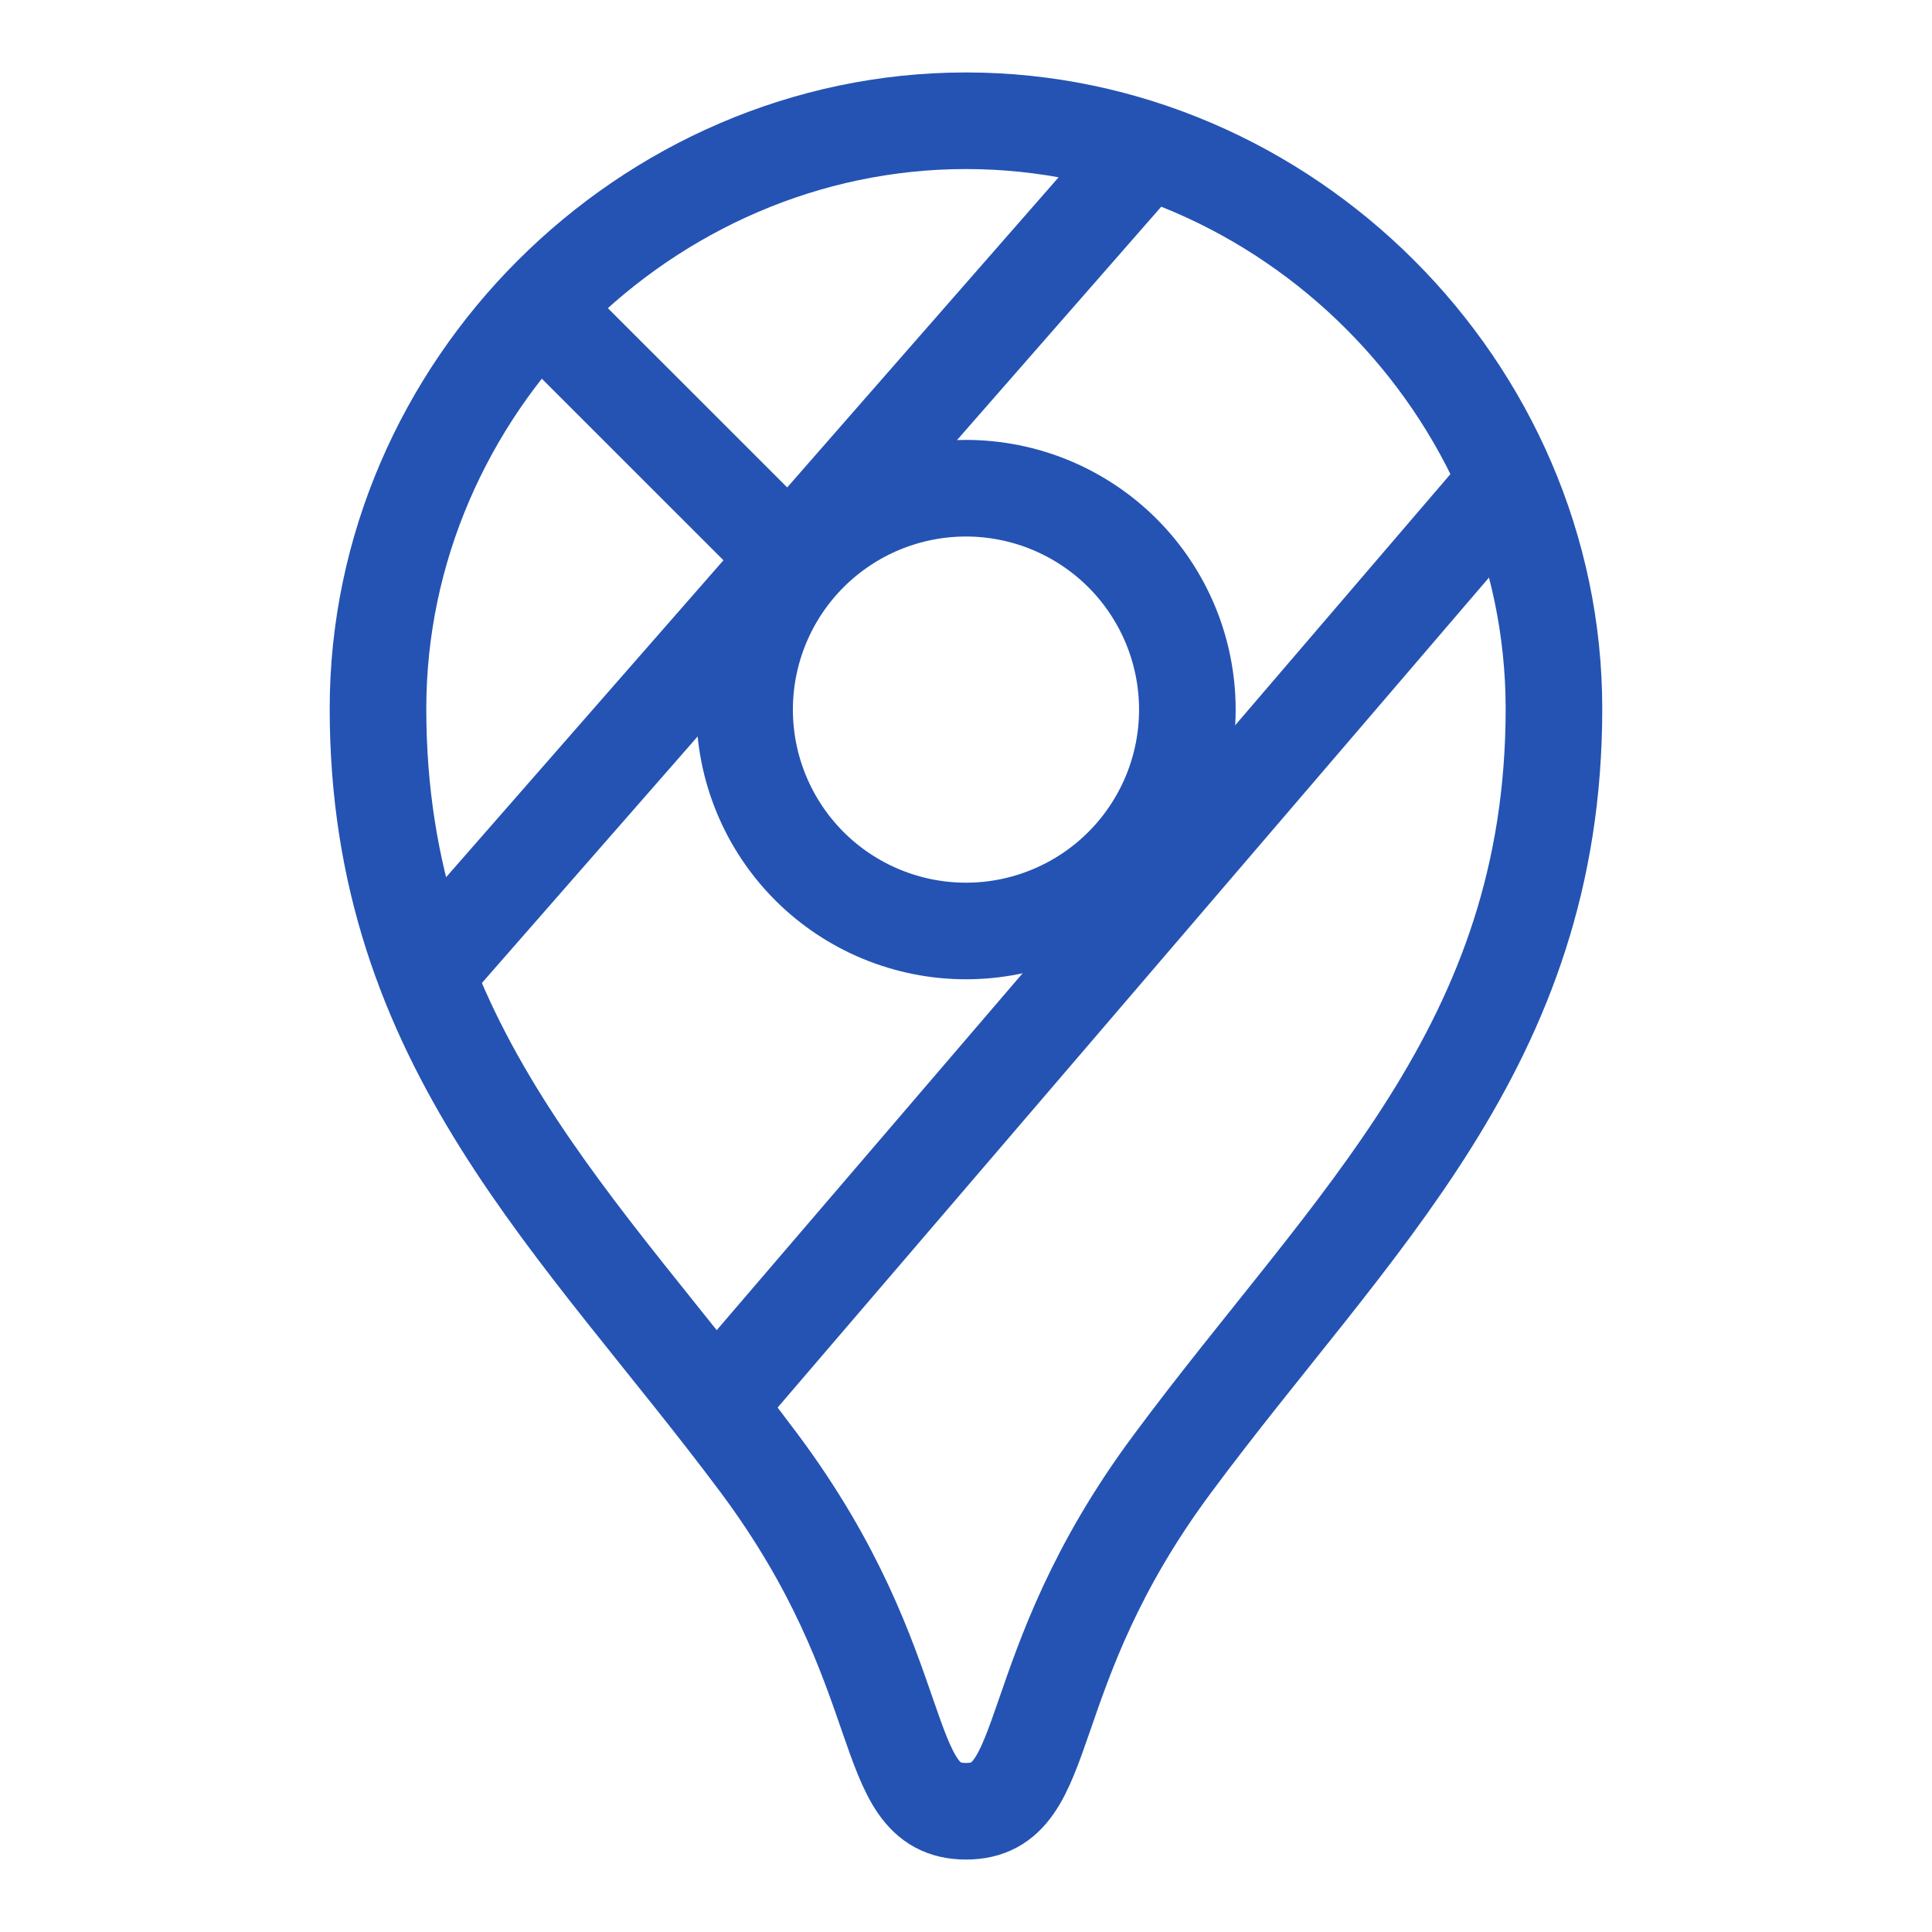
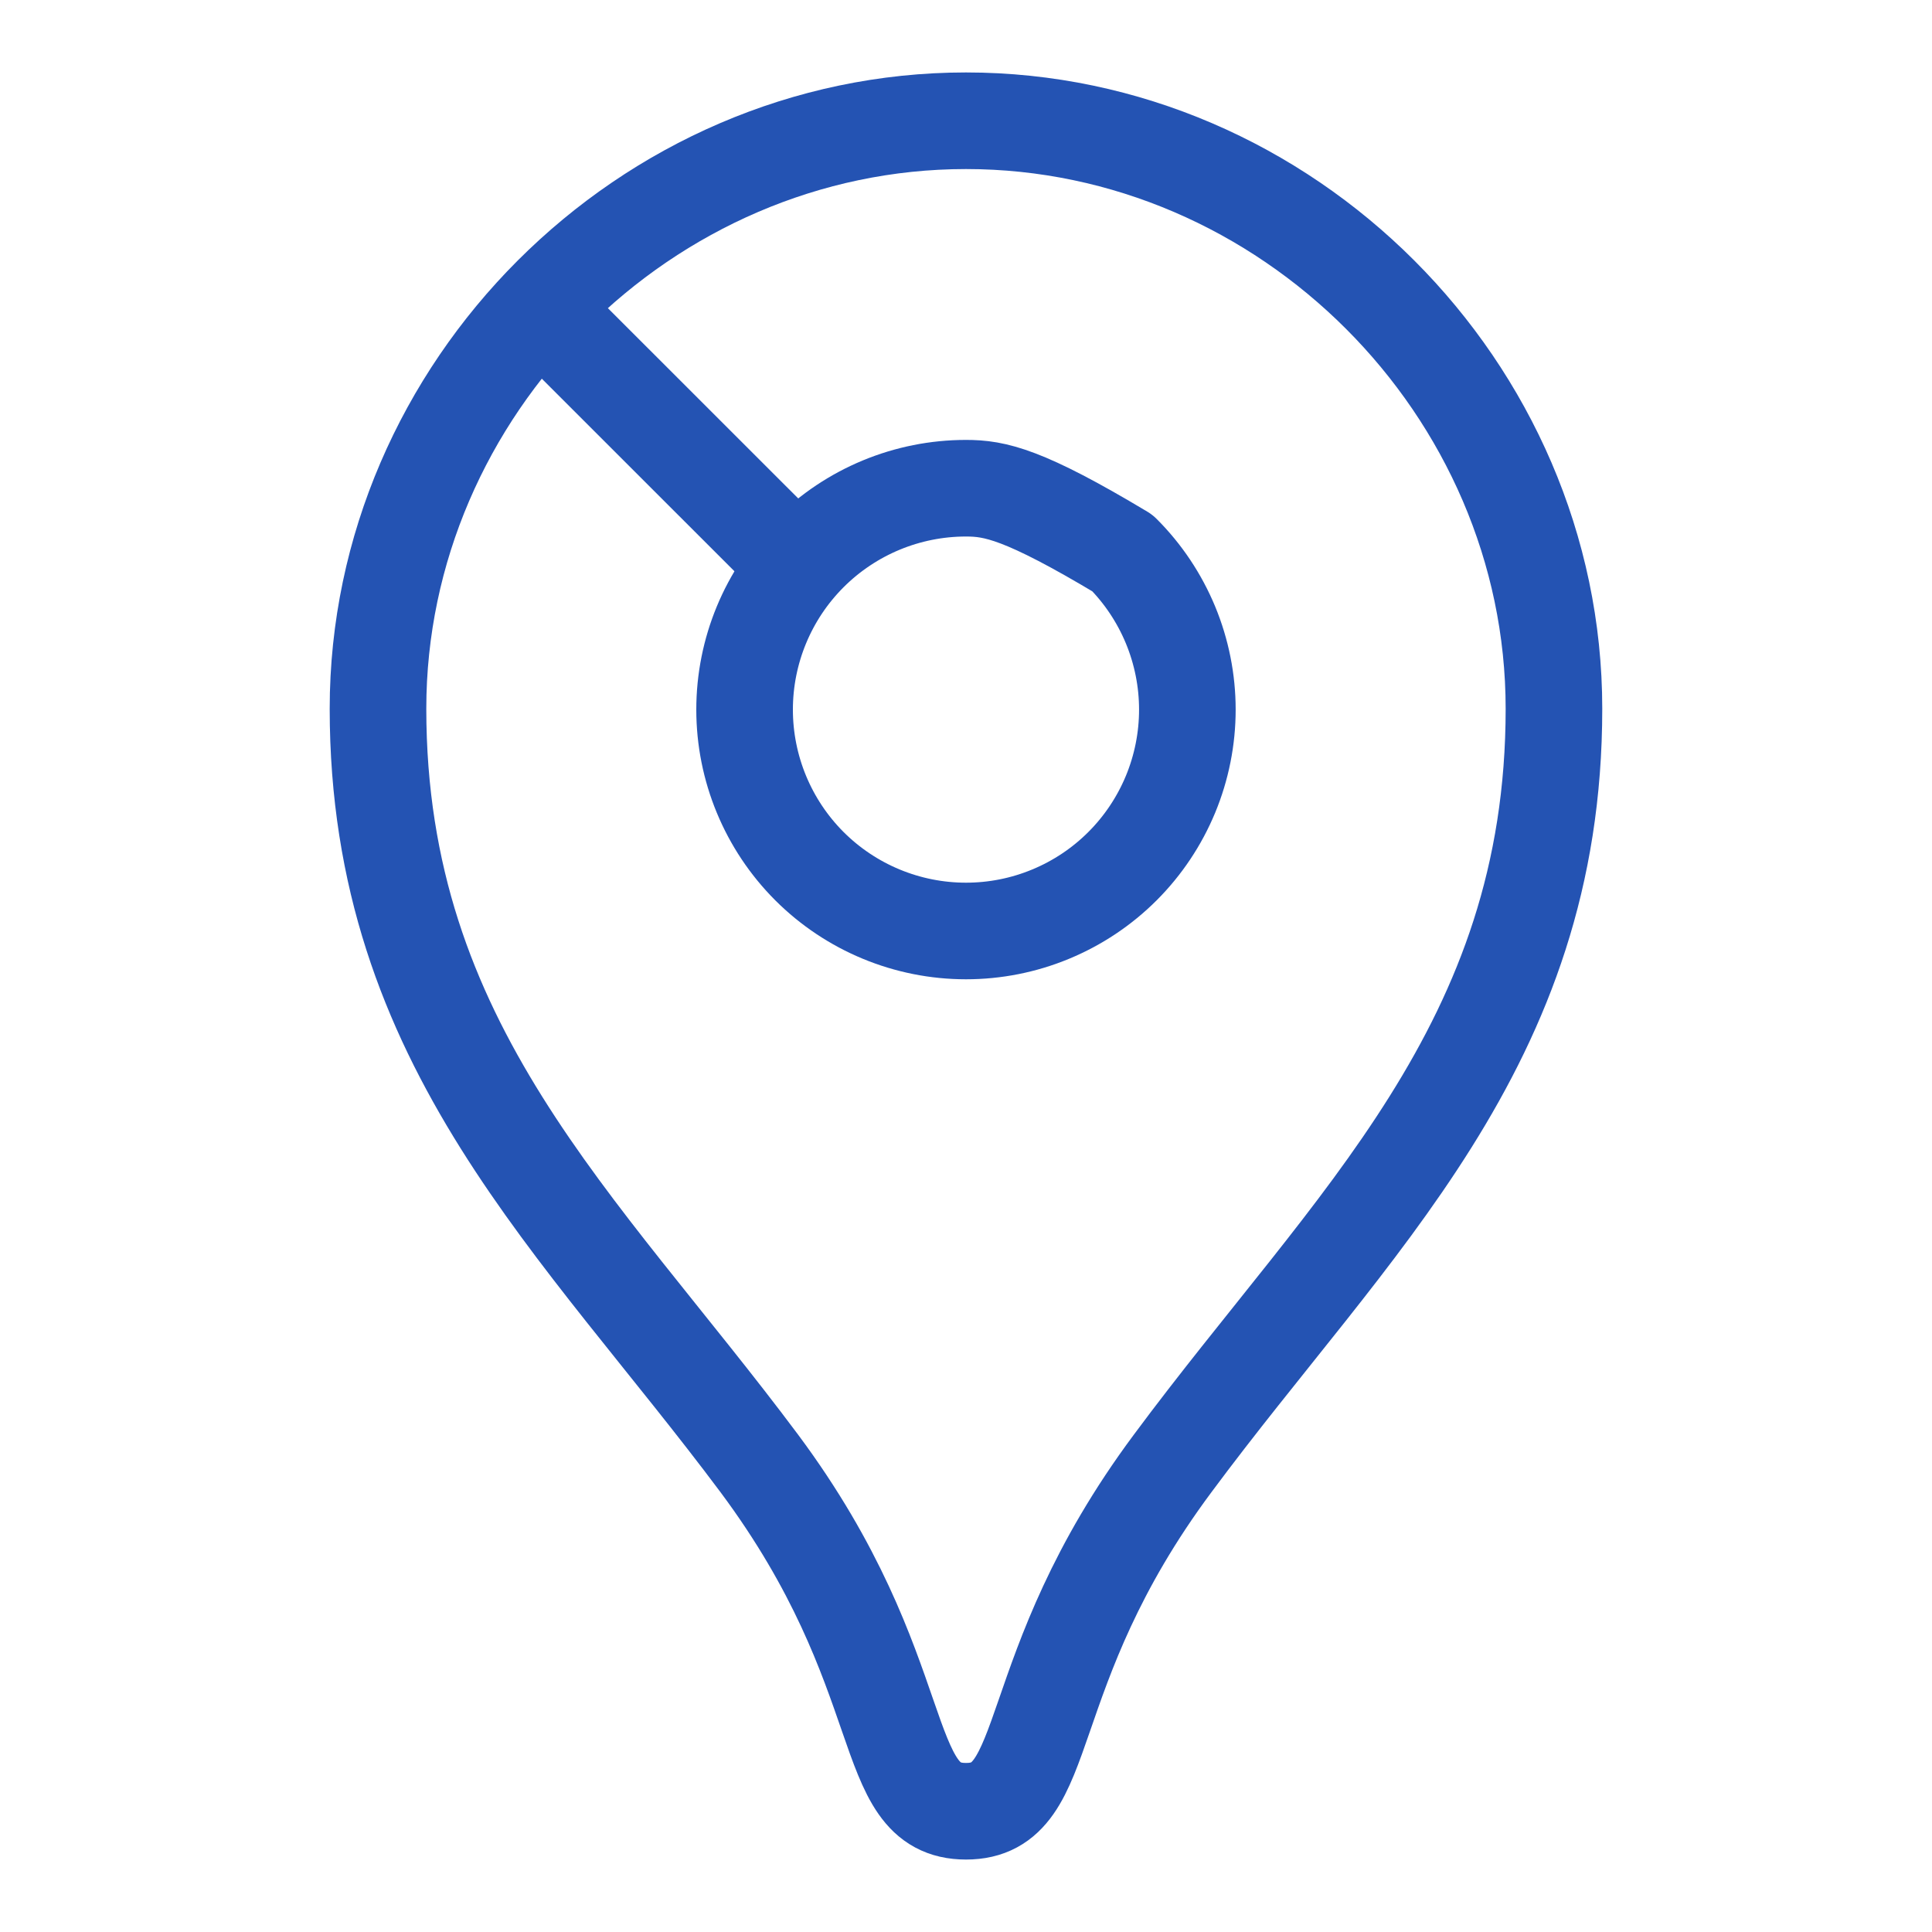
<svg xmlns="http://www.w3.org/2000/svg" width="40" height="40" viewBox="0 0 40 40" fill="none">
-   <path d="M23.741 3.105L8.816 20.16M31.206 9.98L14.81 29.11" stroke="#2453B3" stroke-width="2" stroke-linejoin="round" />
-   <path d="M19.999 19.275C20.601 19.275 21.197 19.157 21.753 18.926C22.309 18.696 22.815 18.358 23.24 17.933C23.666 17.507 24.003 17.002 24.234 16.446C24.464 15.89 24.583 15.294 24.583 14.692C24.583 14.09 24.464 13.494 24.234 12.938C24.003 12.382 23.666 11.876 23.24 11.451C22.815 11.025 22.309 10.688 21.753 10.457C21.197 10.227 20.601 10.108 19.999 10.108C18.784 10.108 17.618 10.591 16.758 11.451C15.899 12.31 15.416 13.476 15.416 14.692C15.416 15.907 15.899 17.073 16.758 17.933C17.618 18.792 18.784 19.275 19.999 19.275Z" stroke="#2453B3" stroke-width="2" stroke-linecap="round" stroke-linejoin="round" />
+   <path d="M19.999 19.275C20.601 19.275 21.197 19.157 21.753 18.926C22.309 18.696 22.815 18.358 23.24 17.933C23.666 17.507 24.003 17.002 24.234 16.446C24.464 15.89 24.583 15.294 24.583 14.692C24.583 14.09 24.464 13.494 24.234 12.938C24.003 12.382 23.666 11.876 23.24 11.451C21.197 10.227 20.601 10.108 19.999 10.108C18.784 10.108 17.618 10.591 16.758 11.451C15.899 12.31 15.416 13.476 15.416 14.692C15.416 15.907 15.899 17.073 16.758 17.933C17.618 18.792 18.784 19.275 19.999 19.275Z" stroke="#2453B3" stroke-width="2" stroke-linecap="round" stroke-linejoin="round" />
  <path d="M16.5 11.707L11.163 6.372M20 2.5C13.37 2.5 7.826 8.043 7.826 14.673C7.826 21.658 12.009 25.327 15.723 30.302C18.95 34.638 18.158 37.5 20 37.5C21.841 37.5 21.049 34.64 24.276 30.302C27.989 25.295 32.173 21.658 32.173 14.673C32.173 8.043 26.633 2.5 20 2.5Z" stroke="#2453B3" stroke-width="2" stroke-linecap="round" stroke-linejoin="round" />
</svg>